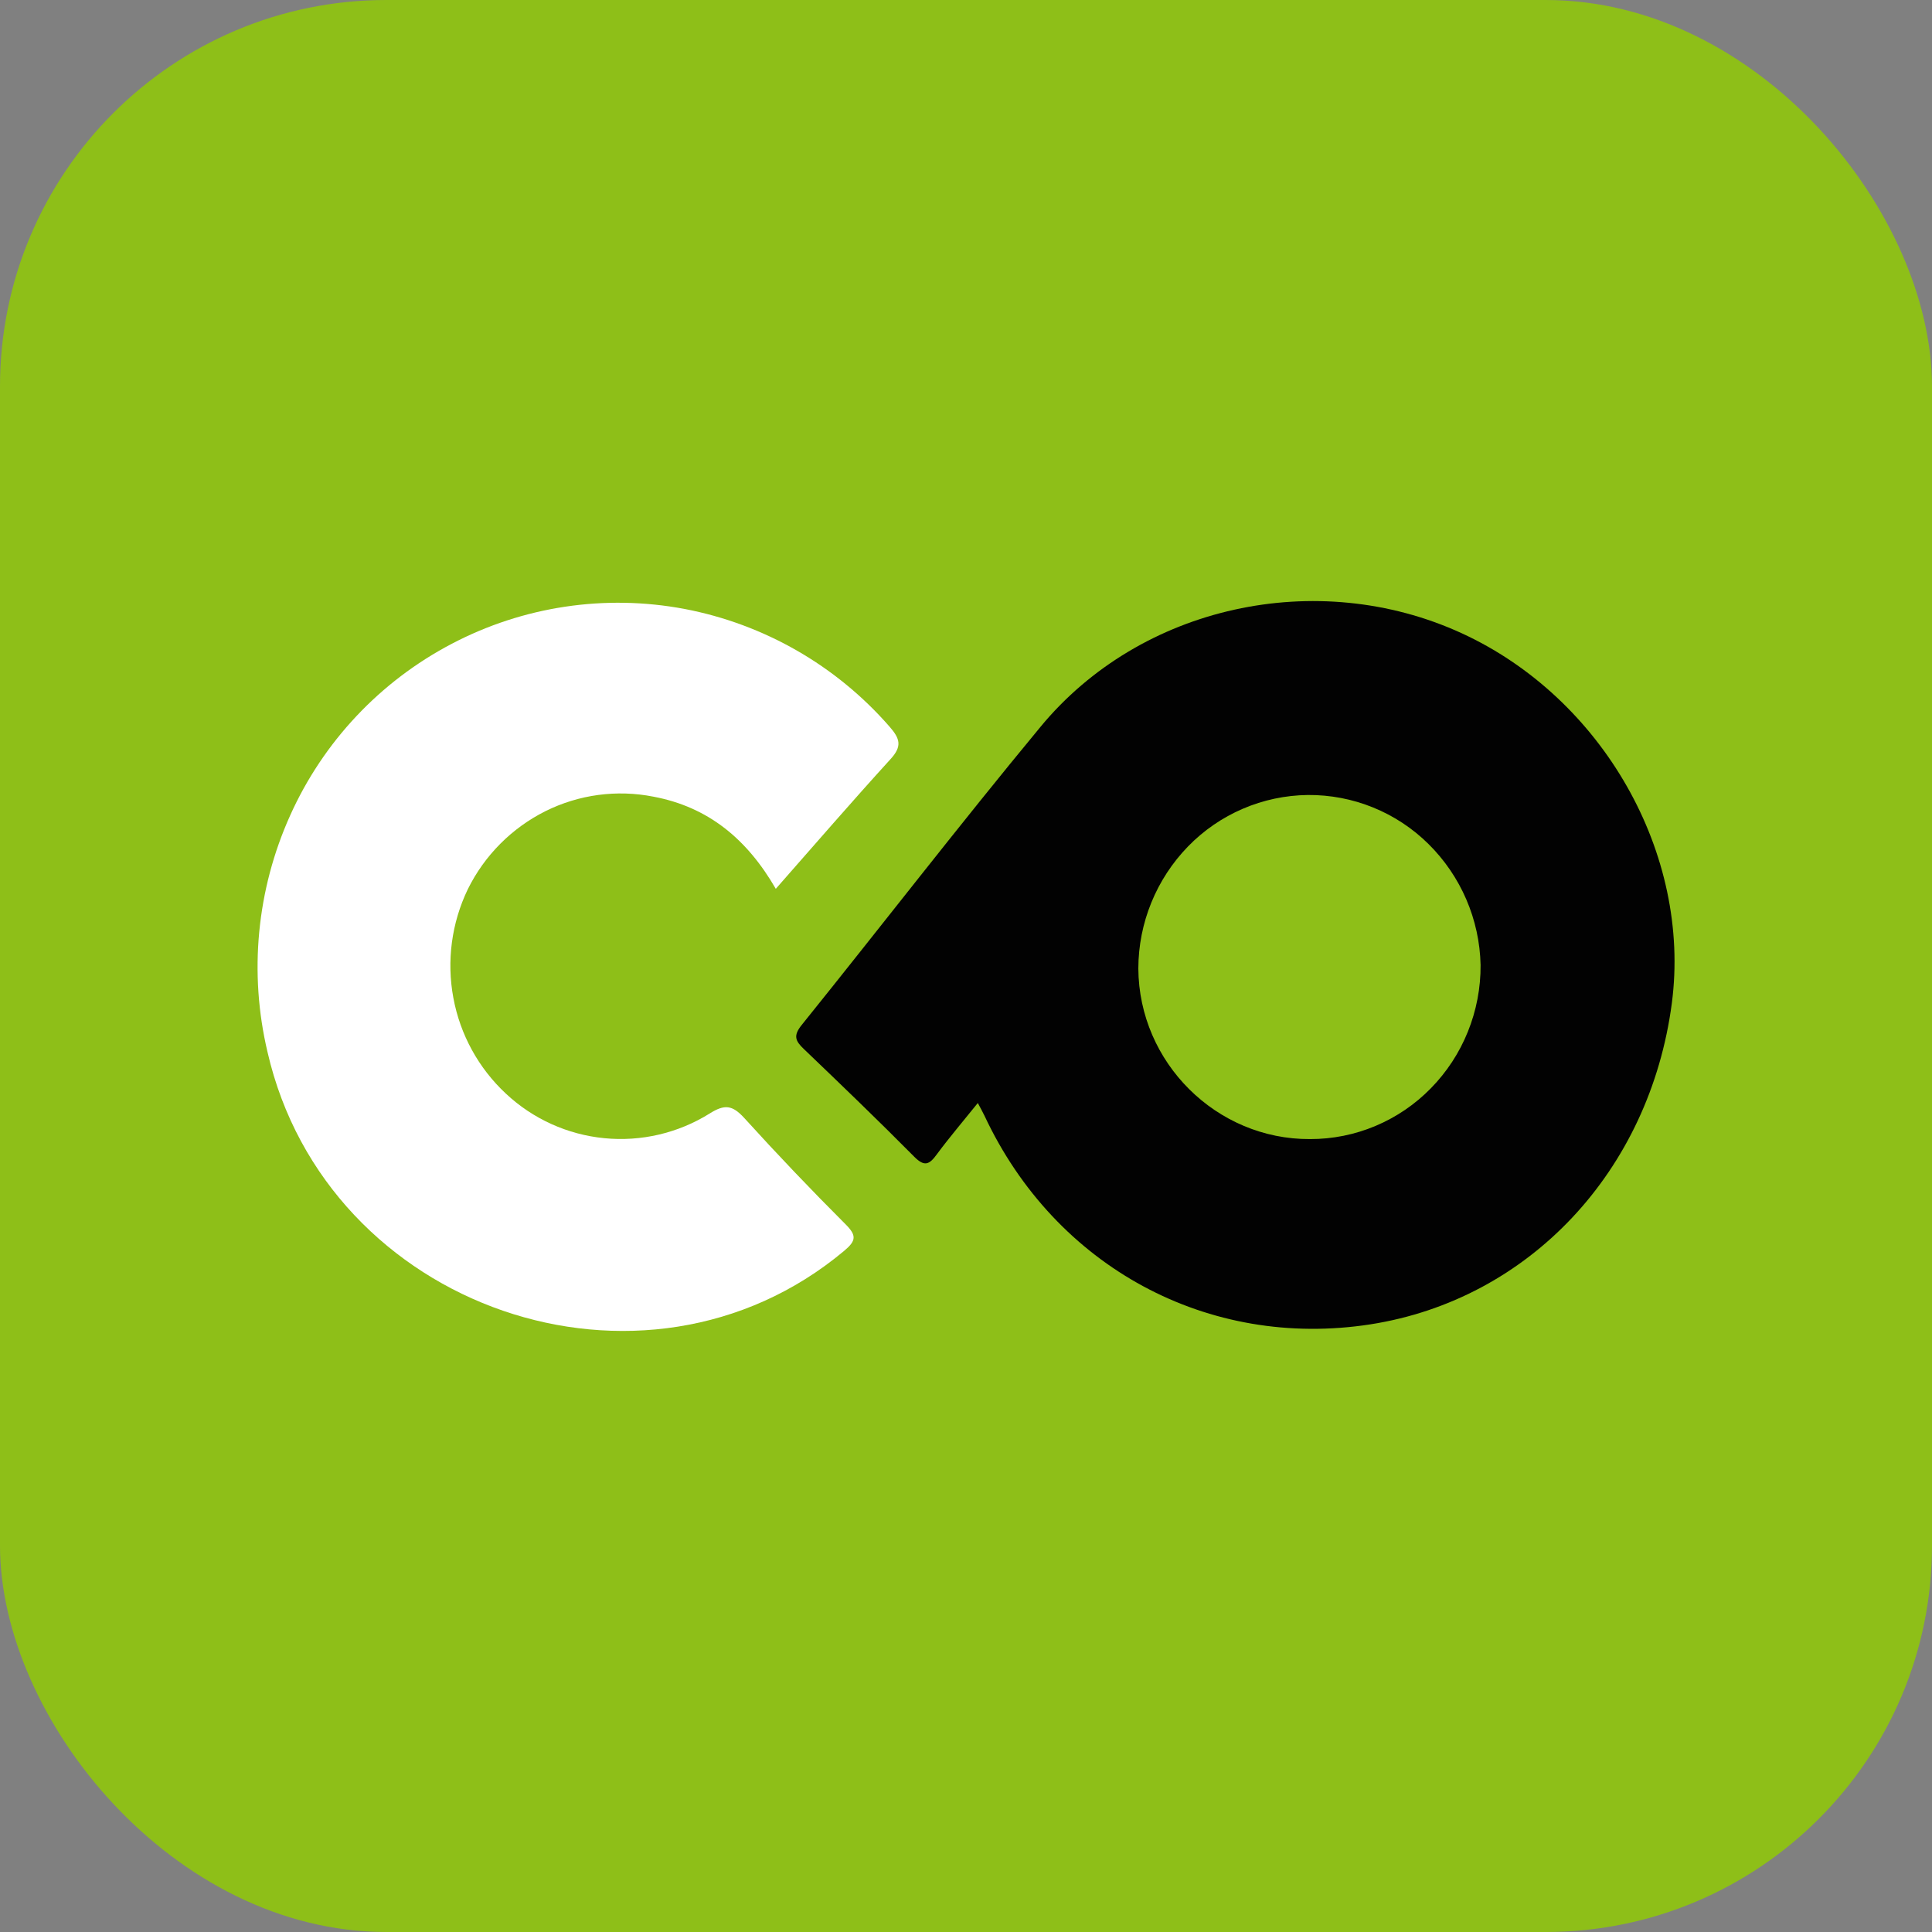
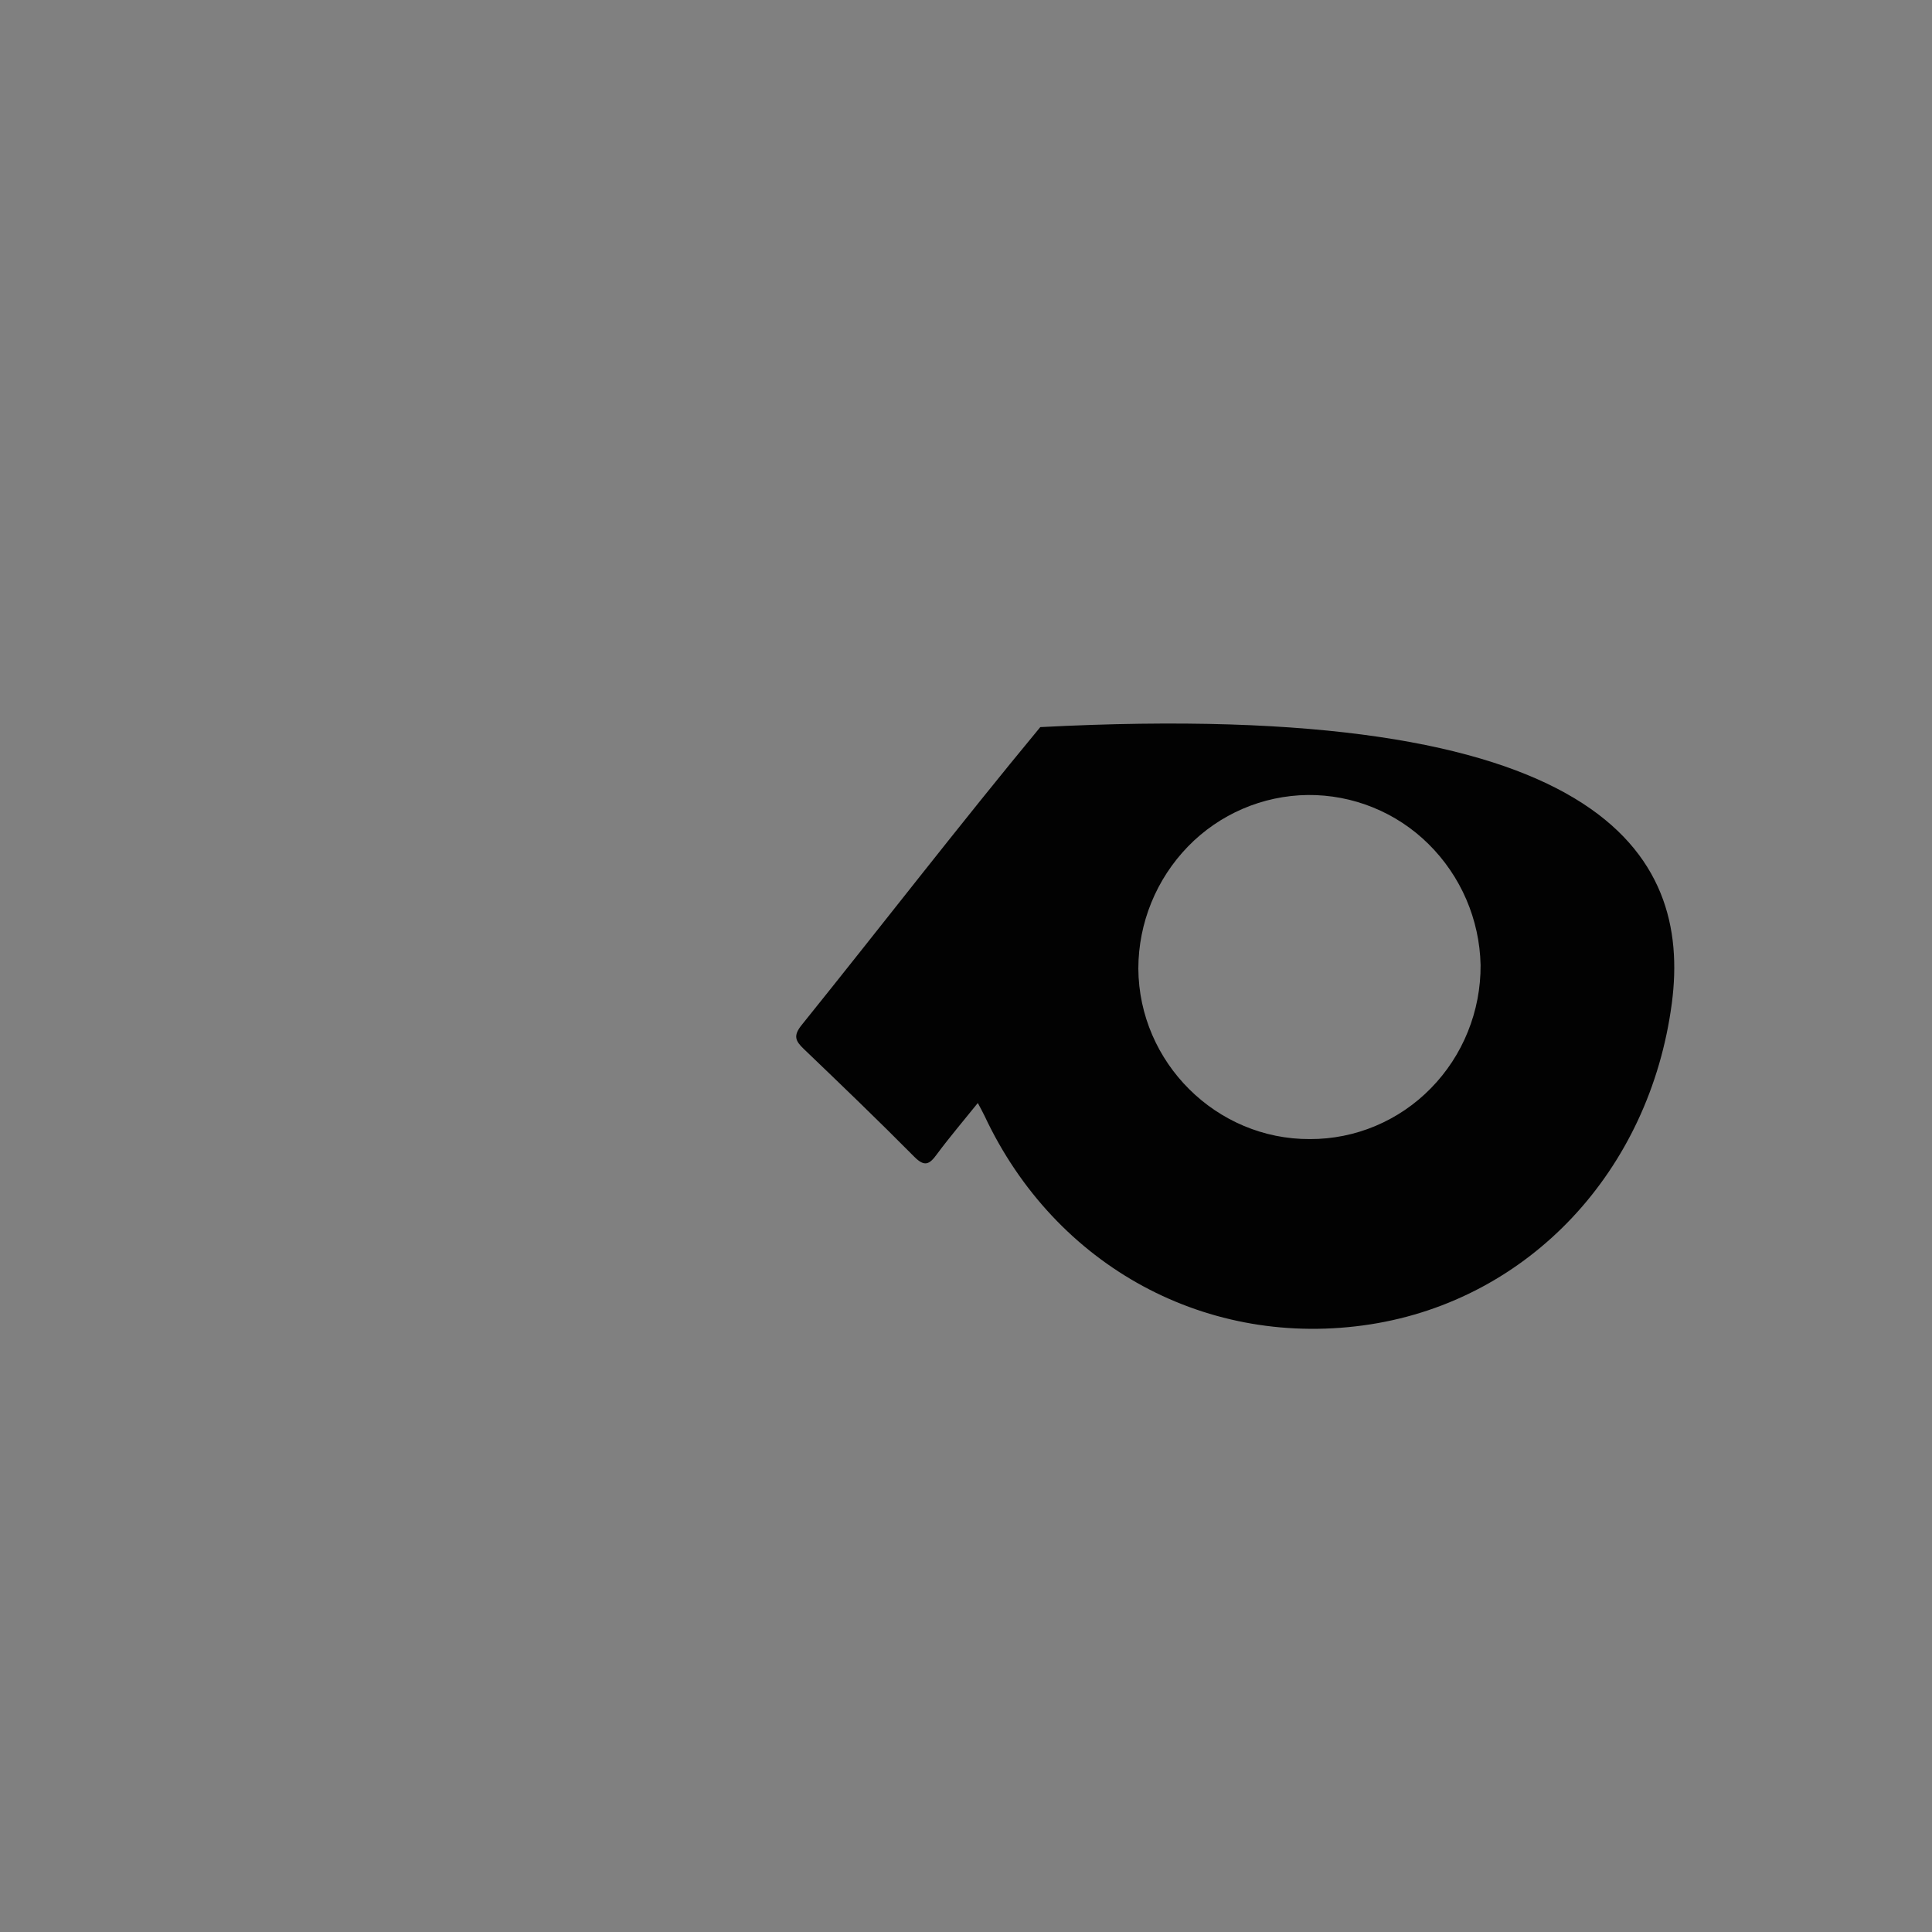
<svg xmlns="http://www.w3.org/2000/svg" width="80" height="80" viewBox="0 0 80 80" fill="none">
  <rect x="0" y="0" width="80" height="80" fill="#808080" stroke="none" />
-   <rect width="80" height="80" rx="16" fill="#8EBF18" />
-   <path d="M40.489 45.673C39.902 46.404 39.324 47.08 38.795 47.794C38.49 48.212 38.291 48.334 37.86 47.901C36.358 46.384 34.82 44.907 33.28 43.432C32.938 43.105 32.837 42.89 33.191 42.449C36.496 38.345 39.715 34.169 43.076 30.108C47.233 25.062 54.546 23.484 60.513 26.215C66.365 28.895 70.039 35.359 69.227 41.541C68.311 48.493 63.321 53.811 56.748 54.838C50.033 55.882 43.702 52.468 40.769 46.207C40.679 46.027 40.586 45.849 40.489 45.673ZM61.308 39.96C61.267 38.072 60.492 36.274 59.149 34.947C58.491 34.296 57.711 33.782 56.853 33.434C55.996 33.086 55.078 32.911 54.153 32.919C53.227 32.93 52.313 33.123 51.462 33.489C50.612 33.854 49.842 34.383 49.196 35.047C47.879 36.402 47.14 38.215 47.136 40.105C47.161 44.002 50.369 47.188 54.246 47.167C55.177 47.169 56.099 46.984 56.956 46.623C57.818 46.26 58.599 45.729 59.252 45.06C59.91 44.388 60.43 43.593 60.781 42.72C61.135 41.843 61.314 40.906 61.308 39.96Z" fill="#020202" />
-   <path d="M32.124 36.804C30.935 34.748 29.334 33.417 27.061 32.989C25.543 32.688 23.968 32.899 22.583 33.59C21.189 34.288 20.061 35.422 19.371 36.821C18.698 38.219 18.488 39.796 18.773 41.322C19.054 42.842 19.817 44.232 20.949 45.286C22.067 46.333 23.499 46.981 25.023 47.13C26.546 47.28 28.077 46.922 29.377 46.113C30.002 45.718 30.32 45.752 30.813 46.288C32.177 47.791 33.578 49.261 35.014 50.696C35.476 51.158 35.454 51.376 34.956 51.794C26.667 58.736 13.52 54.207 11.077 43.562C10.3 40.283 10.63 36.839 12.014 33.767C13.383 30.716 15.739 28.213 18.701 26.661C21.659 25.106 25.055 24.596 28.339 25.214C31.633 25.841 34.622 27.554 36.827 30.081C37.266 30.581 37.369 30.898 36.871 31.438C35.282 33.183 33.727 34.981 32.124 36.804Z" fill="white" />
+   <path d="M40.489 45.673C39.902 46.404 39.324 47.08 38.795 47.794C38.49 48.212 38.291 48.334 37.86 47.901C36.358 46.384 34.82 44.907 33.28 43.432C32.938 43.105 32.837 42.89 33.191 42.449C36.496 38.345 39.715 34.169 43.076 30.108C66.365 28.895 70.039 35.359 69.227 41.541C68.311 48.493 63.321 53.811 56.748 54.838C50.033 55.882 43.702 52.468 40.769 46.207C40.679 46.027 40.586 45.849 40.489 45.673ZM61.308 39.96C61.267 38.072 60.492 36.274 59.149 34.947C58.491 34.296 57.711 33.782 56.853 33.434C55.996 33.086 55.078 32.911 54.153 32.919C53.227 32.93 52.313 33.123 51.462 33.489C50.612 33.854 49.842 34.383 49.196 35.047C47.879 36.402 47.14 38.215 47.136 40.105C47.161 44.002 50.369 47.188 54.246 47.167C55.177 47.169 56.099 46.984 56.956 46.623C57.818 46.26 58.599 45.729 59.252 45.06C59.91 44.388 60.43 43.593 60.781 42.72C61.135 41.843 61.314 40.906 61.308 39.96Z" fill="#020202" />
</svg>